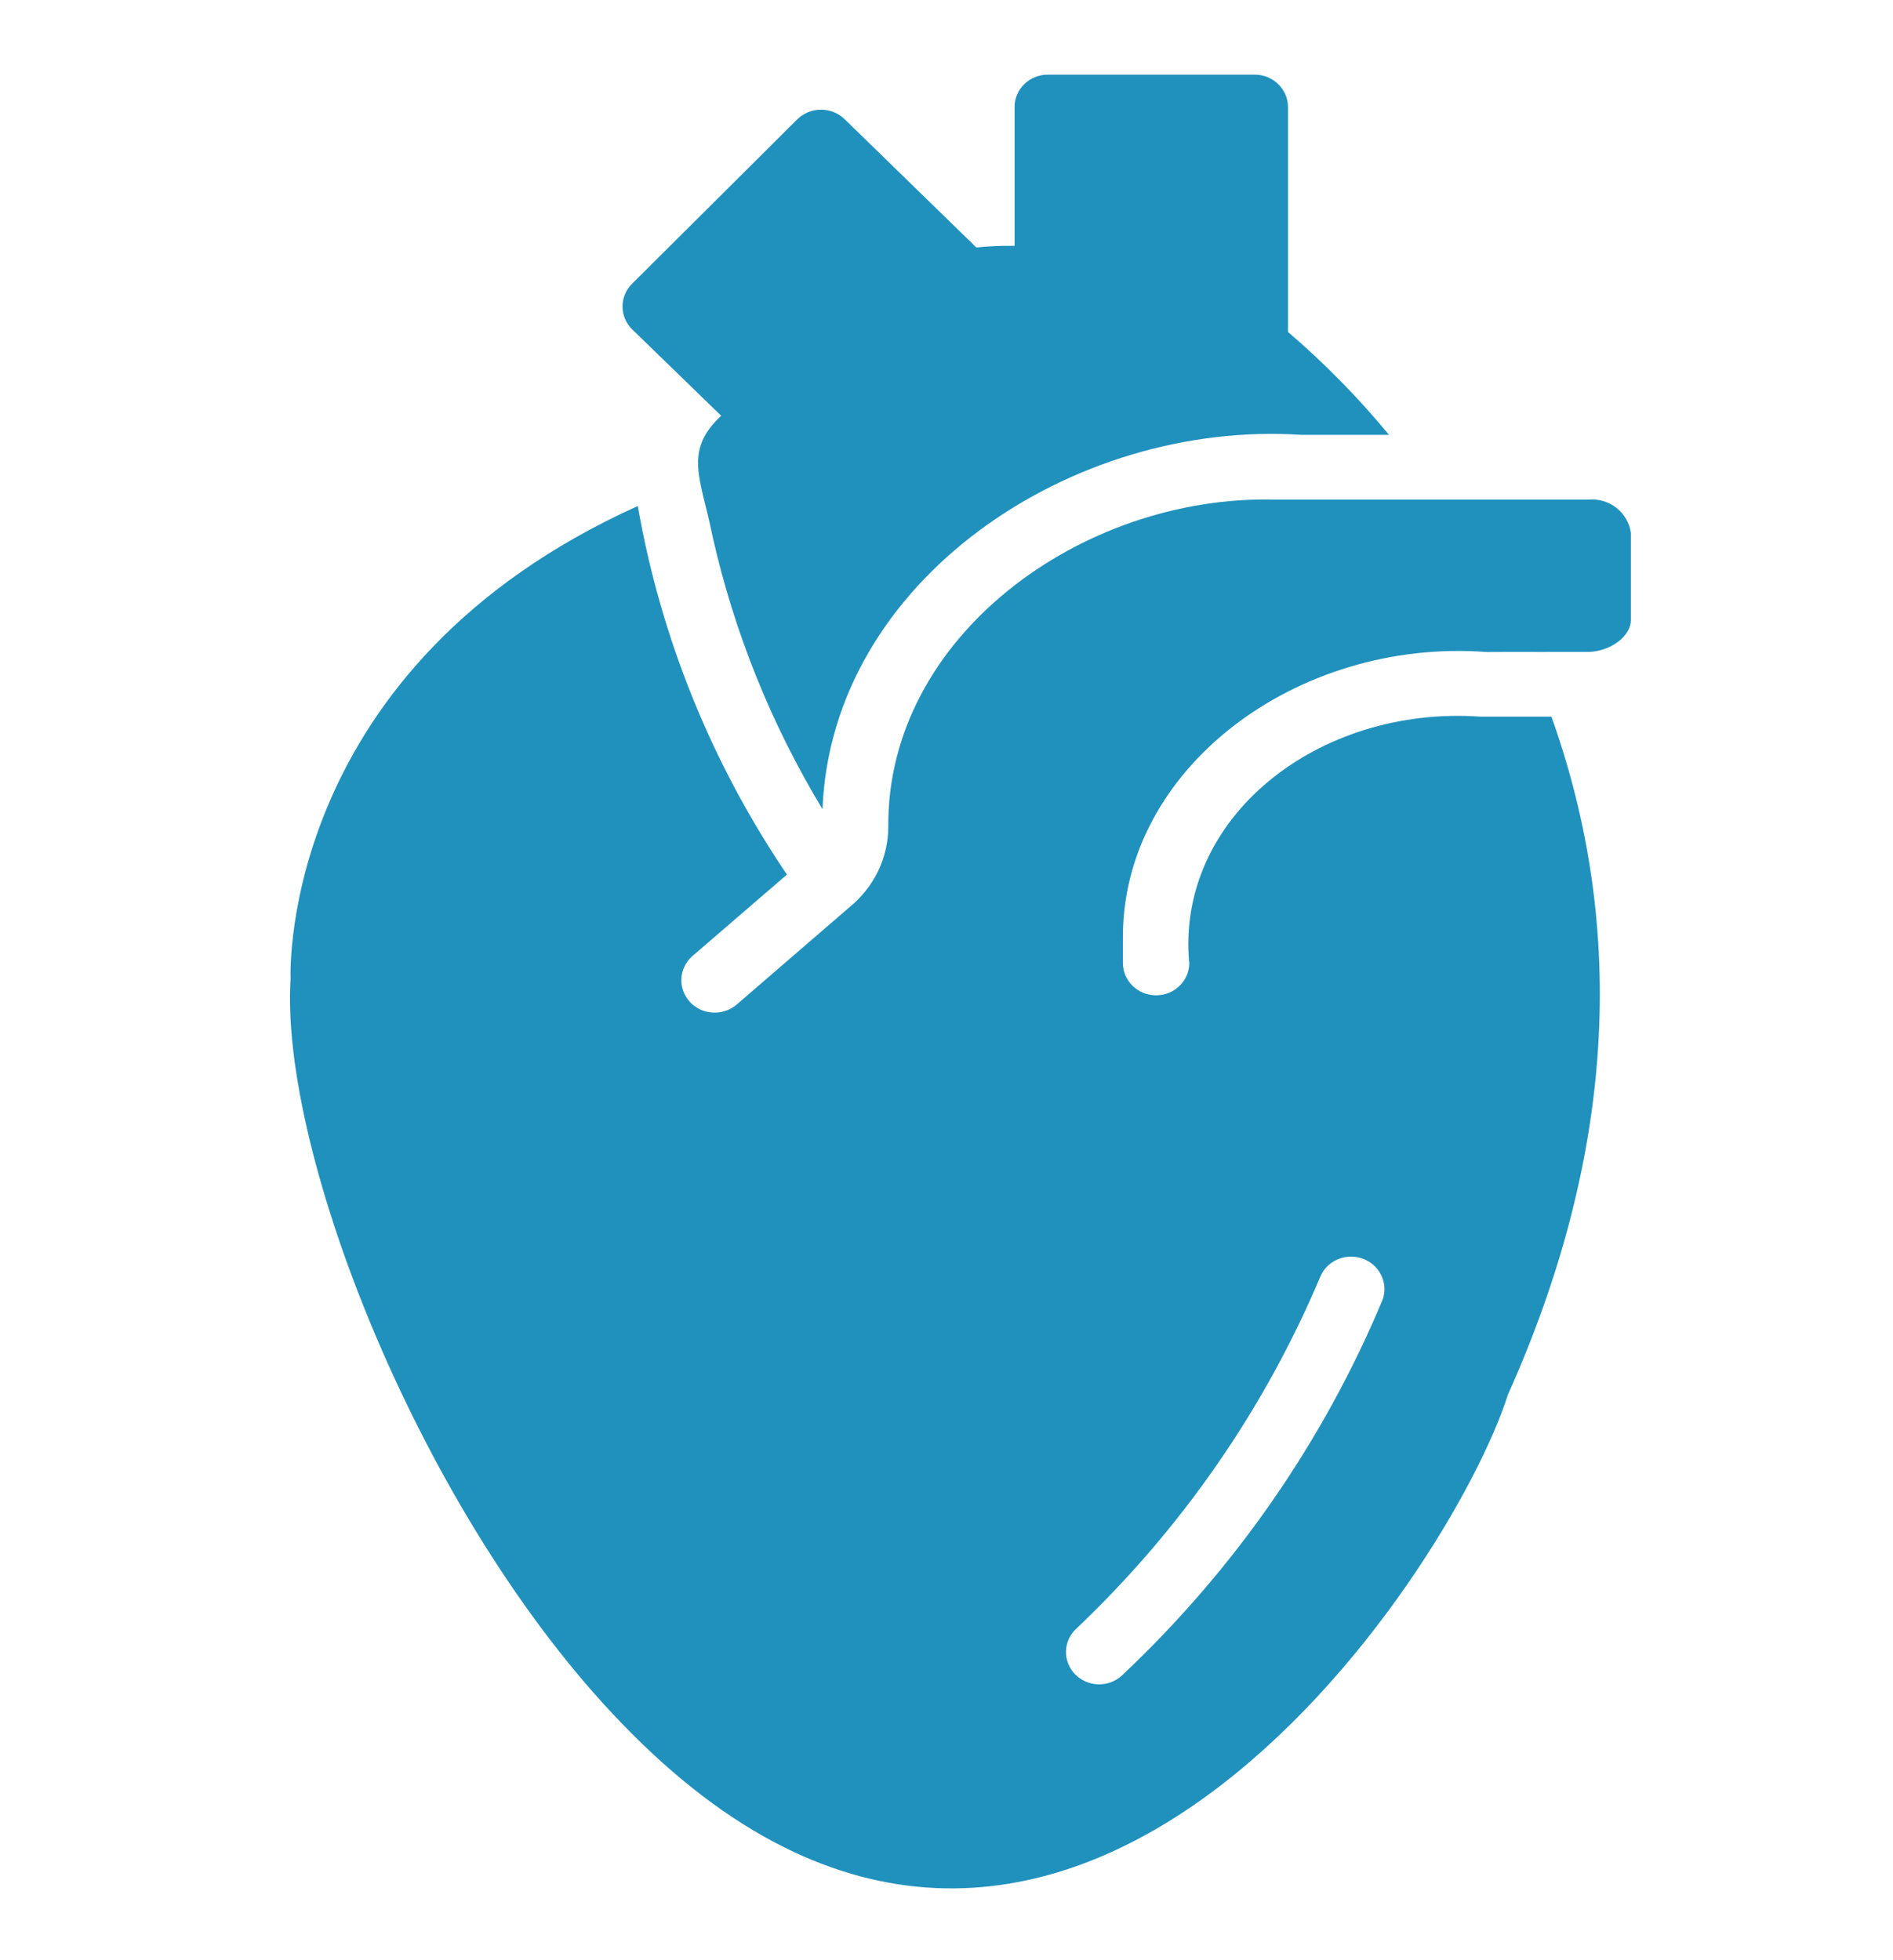
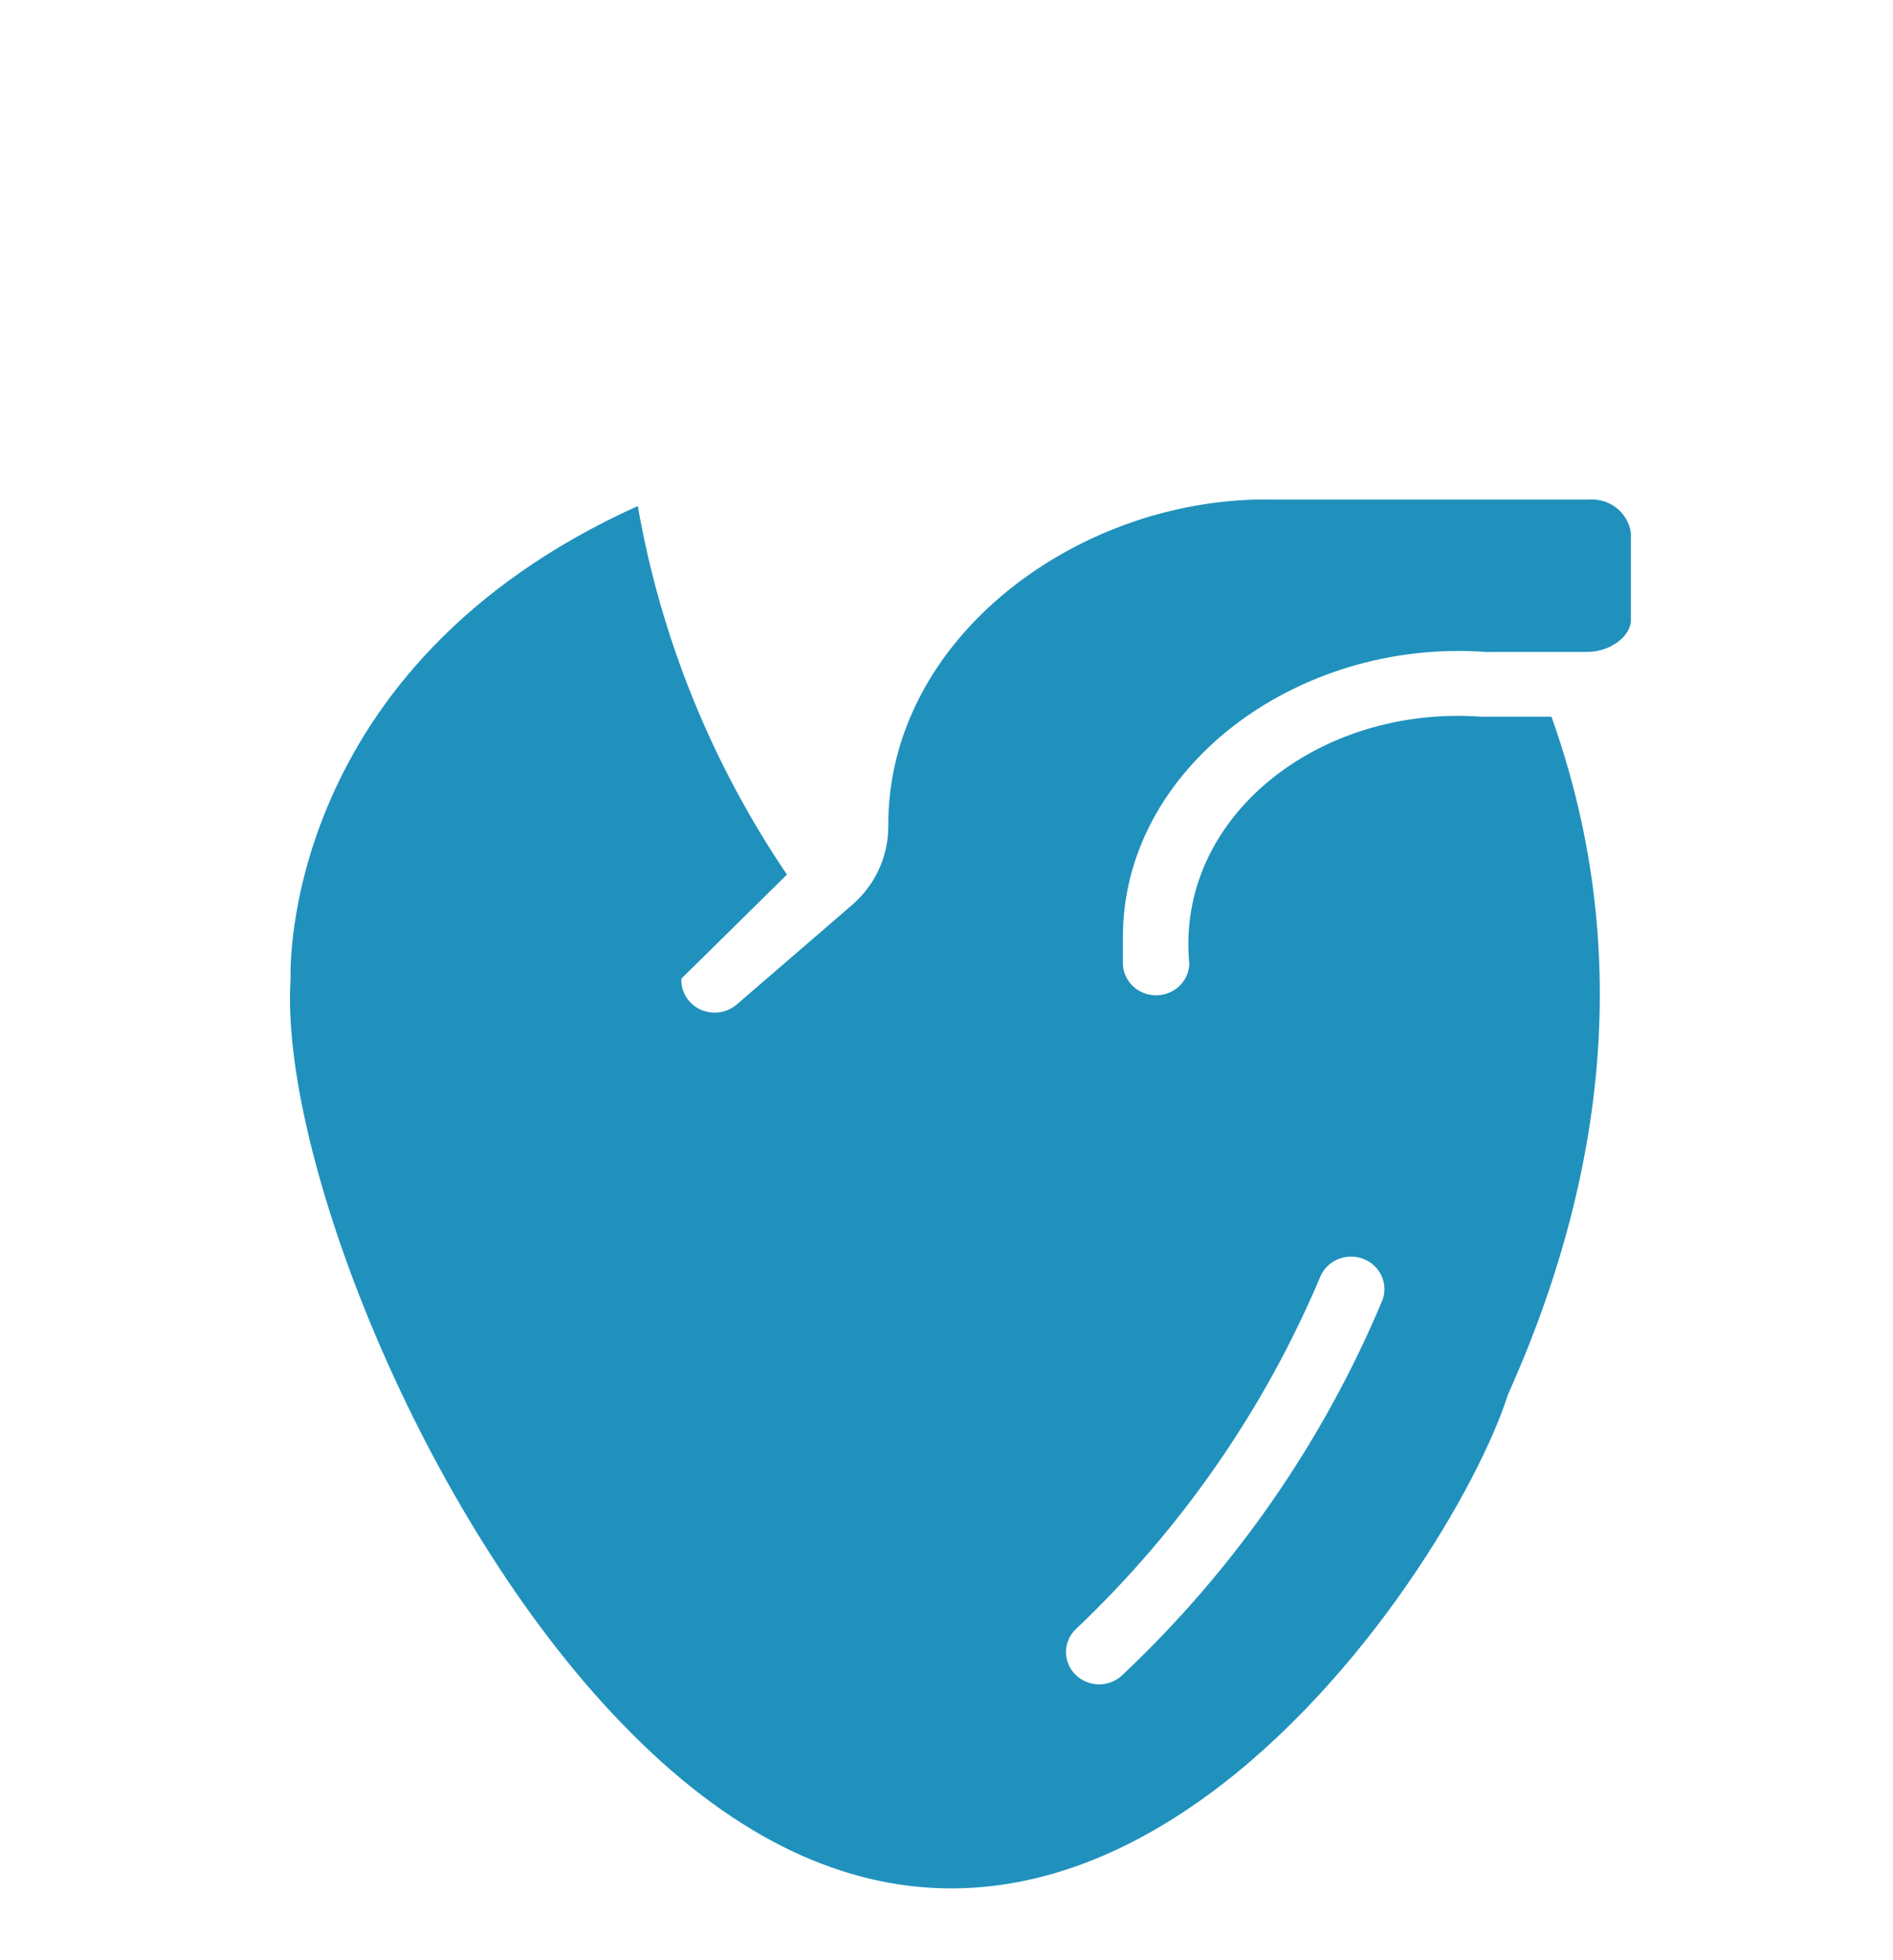
<svg xmlns="http://www.w3.org/2000/svg" width="28" height="29" viewBox="0 0 28 29" fill="none">
-   <path d="M10.667 6.151C10.099 6.678 10.374 7.097 10.539 7.932C10.859 9.354 11.408 10.718 12.166 11.972C12.295 8.594 15.846 6.213 19.243 6.433L20.545 6.433C20.093 5.885 19.593 5.375 19.051 4.911L19.051 1.583C19.051 1.456 18.999 1.335 18.907 1.245C18.815 1.155 18.69 1.105 18.56 1.104L15.498 1.104C15.433 1.104 15.369 1.117 15.31 1.141C15.25 1.165 15.196 1.2 15.15 1.245C15.105 1.289 15.068 1.342 15.044 1.4C15.019 1.458 15.006 1.52 15.007 1.583L15.007 3.637C14.818 3.634 14.629 3.642 14.441 3.661L12.49 1.76C12.397 1.671 12.271 1.622 12.14 1.623C12.01 1.623 11.885 1.675 11.793 1.765L9.35 4.197C9.259 4.287 9.208 4.408 9.208 4.535C9.208 4.661 9.259 4.782 9.35 4.872L10.667 6.151Z" fill="#2091BD" />
-   <path d="M23.494 7.391L18.845 7.391C15.995 7.325 13.114 9.422 13.139 12.236C13.138 12.461 13.086 12.684 12.988 12.888C12.889 13.092 12.746 13.273 12.569 13.418L10.888 14.869C10.79 14.949 10.663 14.99 10.535 14.98C10.407 14.972 10.287 14.914 10.202 14.82C10.117 14.726 10.072 14.604 10.078 14.479C10.085 14.354 10.141 14.236 10.235 14.15L11.64 12.939C10.524 11.291 9.773 9.434 9.434 7.486C4.175 9.861 4.293 14.337 4.298 14.481C4.136 17.057 6.234 22.428 9.188 25.487C15.641 32.204 21.471 23.265 22.304 20.633C23.867 17.148 24.083 13.782 22.948 10.603L21.906 10.603C19.496 10.43 17.386 12.098 17.591 14.256C17.589 14.381 17.536 14.5 17.444 14.588C17.352 14.676 17.229 14.725 17.1 14.725C16.971 14.725 16.848 14.676 16.756 14.588C16.664 14.5 16.611 14.381 16.609 14.256L16.609 13.906C16.58 11.375 19.184 9.436 21.985 9.646C22.311 9.643 23.161 9.647 23.494 9.645C23.823 9.638 24.131 9.409 24.123 9.162L24.123 7.884C24.103 7.738 24.027 7.606 23.91 7.514C23.793 7.422 23.643 7.378 23.494 7.391ZM19.528 18.89C19.576 18.774 19.669 18.681 19.786 18.631C19.904 18.581 20.036 18.577 20.157 18.621C20.277 18.664 20.375 18.752 20.43 18.865C20.485 18.978 20.493 19.107 20.452 19.225C19.576 21.323 18.261 23.22 16.589 24.793C16.494 24.878 16.369 24.923 16.24 24.919C16.111 24.914 15.99 24.86 15.901 24.769C15.813 24.678 15.765 24.557 15.767 24.431C15.77 24.306 15.823 24.186 15.916 24.099C17.473 22.622 18.702 20.849 19.528 18.89Z" fill="#2091BD" />
+   <path d="M23.494 7.391L18.845 7.391C15.995 7.325 13.114 9.422 13.139 12.236C13.138 12.461 13.086 12.684 12.988 12.888C12.889 13.092 12.746 13.273 12.569 13.418L10.888 14.869C10.79 14.949 10.663 14.99 10.535 14.98C10.407 14.972 10.287 14.914 10.202 14.82C10.117 14.726 10.072 14.604 10.078 14.479L11.64 12.939C10.524 11.291 9.773 9.434 9.434 7.486C4.175 9.861 4.293 14.337 4.298 14.481C4.136 17.057 6.234 22.428 9.188 25.487C15.641 32.204 21.471 23.265 22.304 20.633C23.867 17.148 24.083 13.782 22.948 10.603L21.906 10.603C19.496 10.43 17.386 12.098 17.591 14.256C17.589 14.381 17.536 14.5 17.444 14.588C17.352 14.676 17.229 14.725 17.1 14.725C16.971 14.725 16.848 14.676 16.756 14.588C16.664 14.5 16.611 14.381 16.609 14.256L16.609 13.906C16.58 11.375 19.184 9.436 21.985 9.646C22.311 9.643 23.161 9.647 23.494 9.645C23.823 9.638 24.131 9.409 24.123 9.162L24.123 7.884C24.103 7.738 24.027 7.606 23.91 7.514C23.793 7.422 23.643 7.378 23.494 7.391ZM19.528 18.89C19.576 18.774 19.669 18.681 19.786 18.631C19.904 18.581 20.036 18.577 20.157 18.621C20.277 18.664 20.375 18.752 20.43 18.865C20.485 18.978 20.493 19.107 20.452 19.225C19.576 21.323 18.261 23.22 16.589 24.793C16.494 24.878 16.369 24.923 16.24 24.919C16.111 24.914 15.99 24.86 15.901 24.769C15.813 24.678 15.765 24.557 15.767 24.431C15.77 24.306 15.823 24.186 15.916 24.099C17.473 22.622 18.702 20.849 19.528 18.89Z" fill="#2091BD" />
</svg>